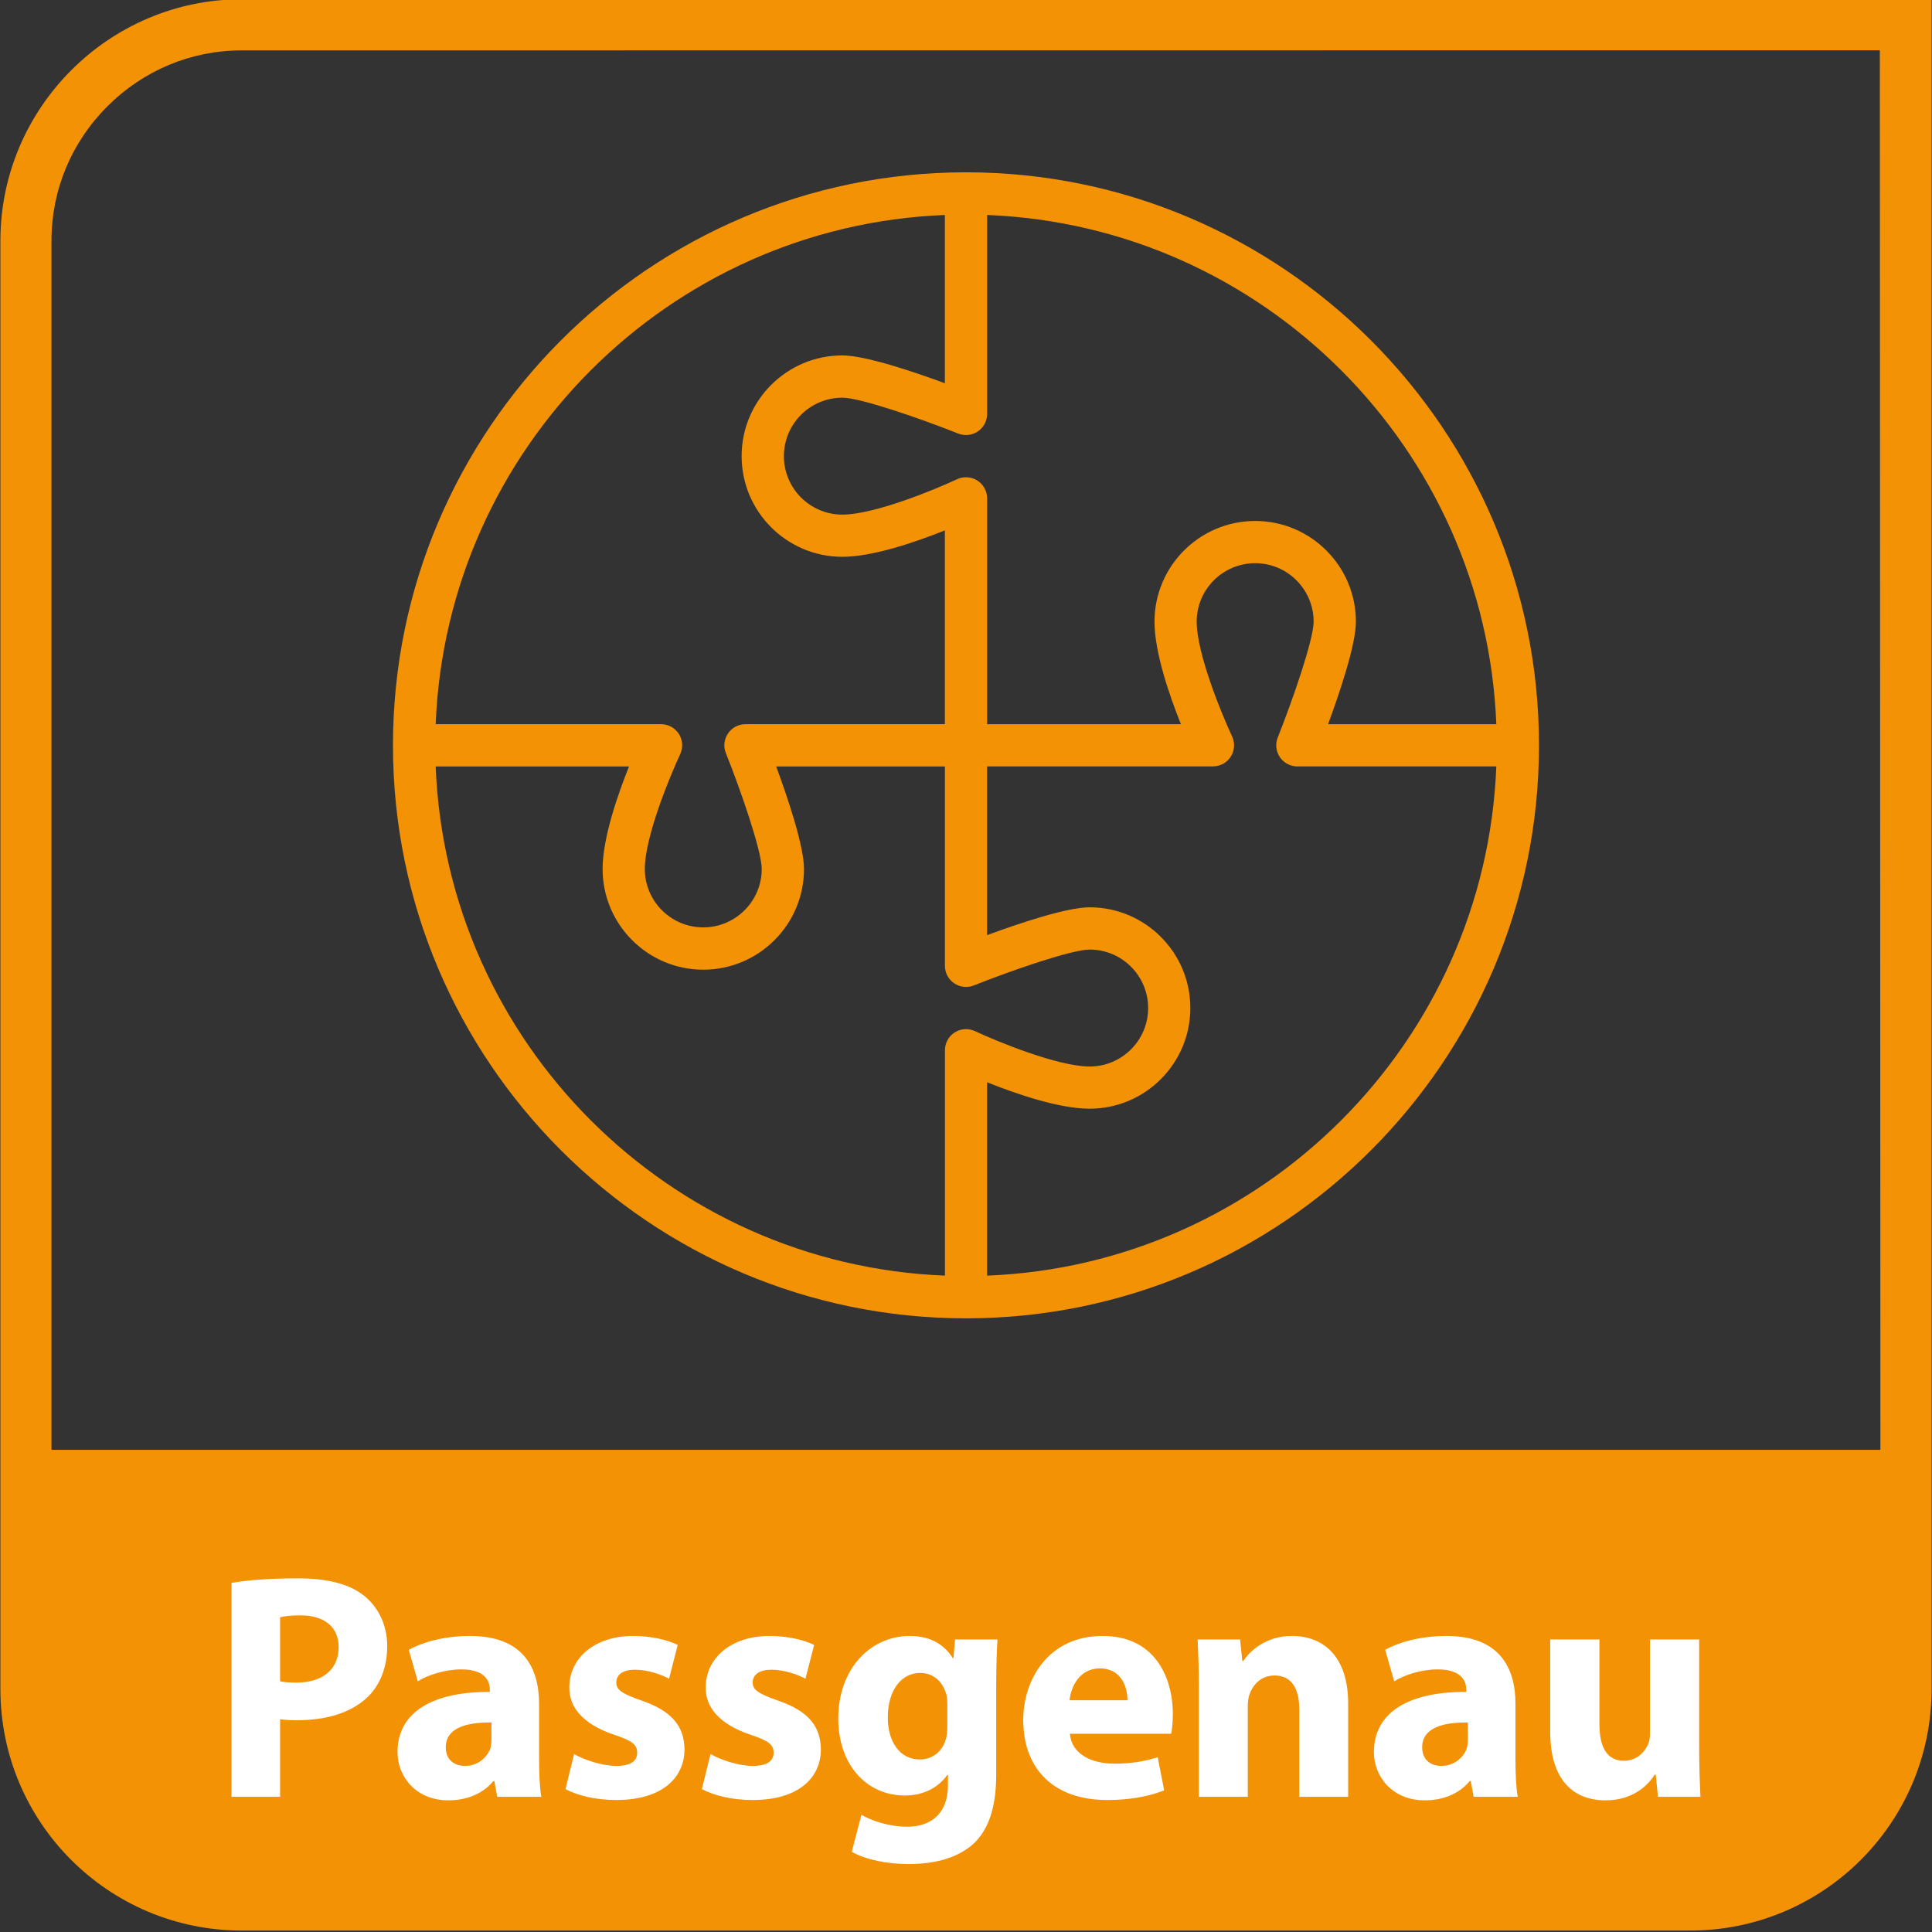
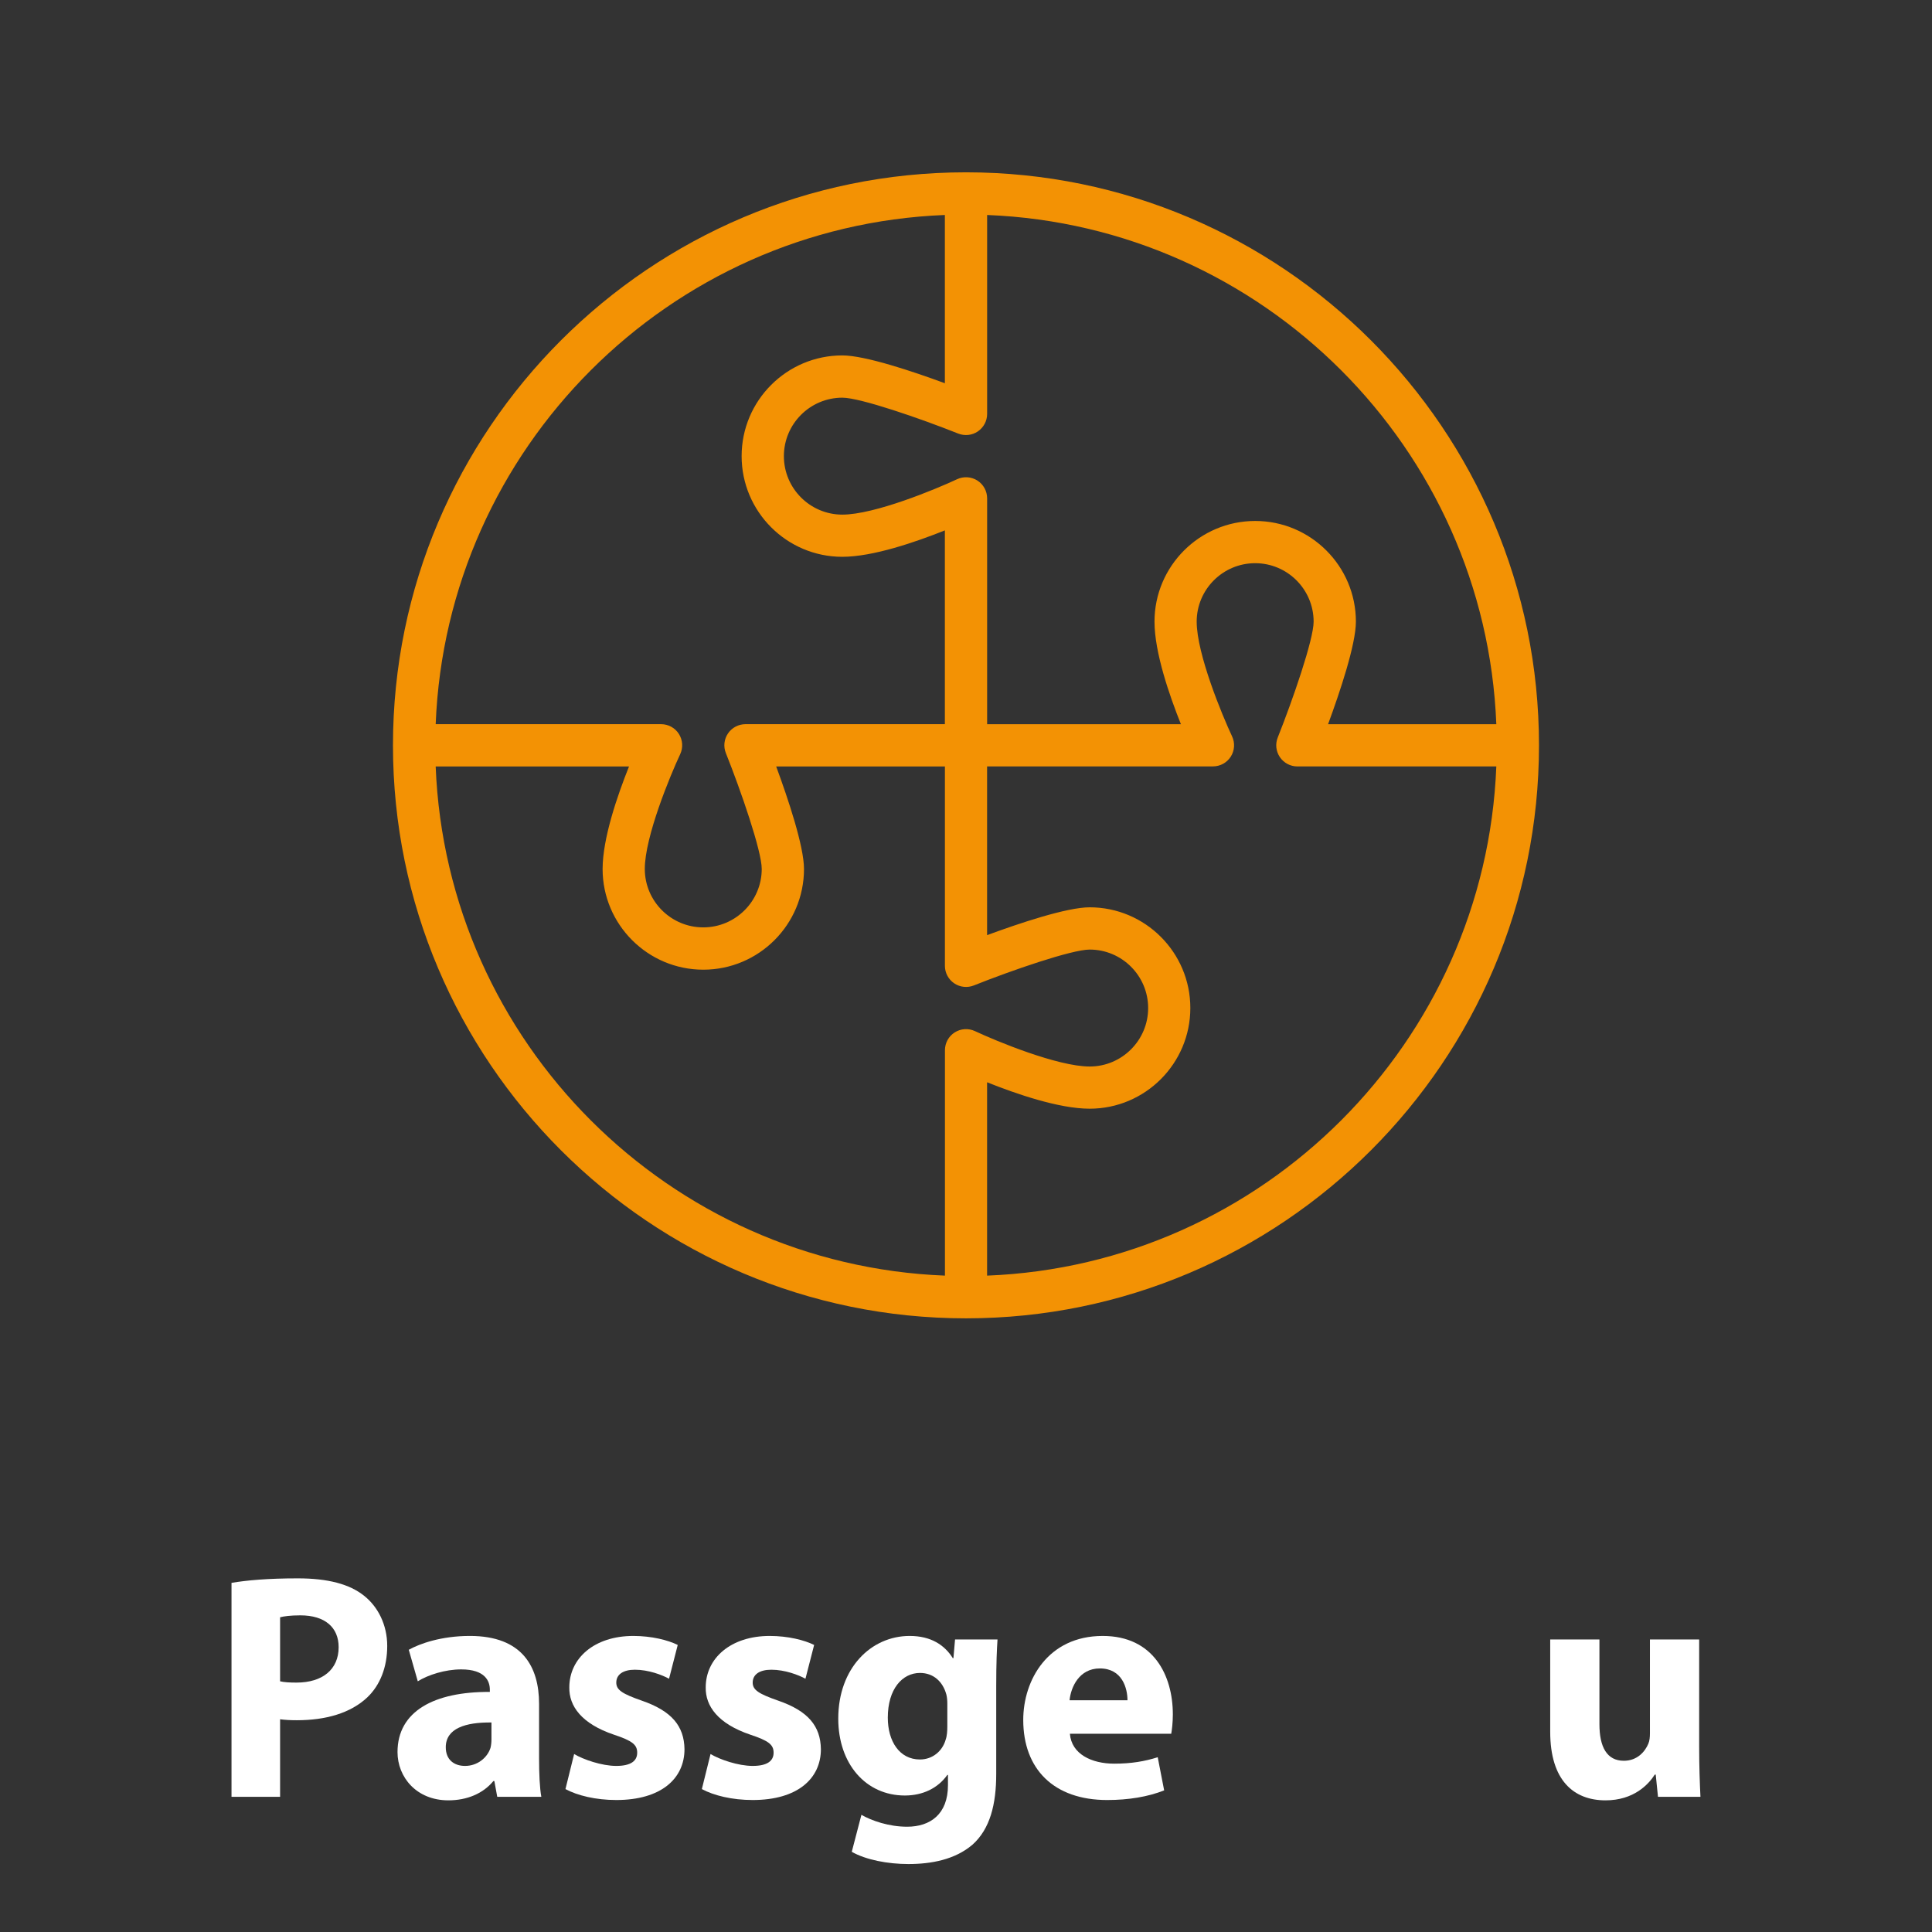
<svg xmlns="http://www.w3.org/2000/svg" version="1.1" id="Ebene_1" x="0px" y="0px" viewBox="0 0 480.43 480.43" style="enable-background:new 0 0 480.43 480.43;" xml:space="preserve">
  <rect x="0" y="0" width="480.43" height="480.43" fill="#333333" stroke="none" />
  <style type="text/css"> .st0{fill:#F39204;} .st1{fill:#FFFFFF;} </style>
  <g>
    <g>
-       <path class="st0" d="M480.33-0.18H60.12C27.11-0.18,0.1,26.83,0.1,59.85v300.68h0v59.5c0,33.15,26.87,60.04,60.03,60.04H420.3 c32.09,0,58.3-25.19,59.94-56.87c0.06-1.05,0.08-2.1,0.08-3.16V-0.18z M12.8,59.85c0-12.57,4.93-24.44,13.91-33.41 c8.97-8.97,20.83-13.91,33.41-13.91l407.34-0.03l0.14,348.03H12.8V59.85z" />
      <path class="st0" d="M240.21,42.85c-78.57,0-142.49,63.92-142.49,142.49s63.92,142.49,142.49,142.49S382.7,263.9,382.7,185.34 S318.78,42.85,240.21,42.85z M372.09,180.09h-41.84c2.93-7.95,6.92-19.82,6.92-25.5c0-13.81-11.23-25.04-25.04-25.04 c-13.81,0-25.04,11.23-25.04,25.04c0,7.63,3.7,18.33,6.57,25.5h-48.19l0-56.17c0-1.8-0.92-3.47-2.43-4.43 c-1.52-0.96-3.42-1.08-5.05-0.32c-5.22,2.45-20.51,8.8-28.52,8.8c-8.02,0-14.54-6.52-14.54-14.54c0-8.02,6.52-14.54,14.54-14.54 c4.45,0,19.52,5.22,28.8,8.92c1.62,0.64,3.45,0.45,4.89-0.53c1.44-0.98,2.31-2.6,2.31-4.35l0-49.47 C314.07,56.16,369.39,111.48,372.09,180.09z M234.96,53.46V95.3c-7.95-2.93-19.82-6.92-25.5-6.92 c-13.81,0-25.04,11.23-25.04,25.04s11.23,25.04,25.04,25.04c7.63,0,18.33-3.7,25.5-6.57v48.19l-49.58,0c0,0,0,0,0,0 c-1.74,0-3.37,0.86-4.35,2.3c-0.98,1.44-1.18,3.27-0.53,4.89c3.71,9.28,8.92,24.35,8.92,28.8c0,8.02-6.52,14.54-14.54,14.54 c-8.02,0-14.54-6.52-14.54-14.54c0-7.99,6.35-23.3,8.8-28.52c0.76-1.63,0.64-3.53-0.32-5.04c-0.96-1.52-2.63-2.43-4.43-2.43 l-56.05,0C111.04,111.48,166.35,56.16,234.96,53.46z M108.34,190.59h48.08c-2.87,7.17-6.57,17.87-6.57,25.5 c0,13.81,11.23,25.04,25.04,25.04c13.81,0,25.04-11.23,25.04-25.04c0-5.68-3.99-17.55-6.92-25.5h41.96l0,49.58 c0,1.74,0.86,3.37,2.31,4.35s3.27,1.17,4.89,0.53c9.28-3.71,24.35-8.92,28.8-8.92c8.02,0,14.54,6.52,14.54,14.54 c0,8.02-6.52,14.54-14.54,14.54c-7.99,0-23.3-6.35-28.52-8.8c-1.63-0.76-3.53-0.64-5.04,0.32c-1.52,0.96-2.43,2.63-2.43,4.43 l0,56.05C166.35,314.51,111.04,259.2,108.34,190.59z M245.46,317.21v-48.08c7.17,2.87,17.87,6.57,25.5,6.57 c13.81,0,25.04-11.23,25.04-25.04c0-13.81-11.23-25.04-25.04-25.04c-5.68,0-17.55,3.99-25.5,6.92v-41.96h56.17 c1.8,0,3.47-0.92,4.43-2.43c0.96-1.52,1.08-3.42,0.32-5.04c-2.45-5.22-8.8-20.51-8.8-28.52c0-8.02,6.52-14.54,14.54-14.54 c8.02,0,14.54,6.52,14.54,14.54c0,4.45-5.22,19.52-8.92,28.8c-0.65,1.62-0.45,3.45,0.53,4.89c0.98,1.44,2.6,2.31,4.35,2.31h49.47 C369.39,259.2,314.07,314.51,245.46,317.21z" />
    </g>
    <g>
      <path class="st1" d="M57.57,393.61c3.76-0.64,9.04-1.12,16.48-1.12c7.52,0,12.88,1.44,16.48,4.32c3.44,2.72,5.76,7.2,5.76,12.48 c0,5.28-1.76,9.76-4.96,12.8c-4.16,3.92-10.32,5.68-17.52,5.68c-1.6,0-3.04-0.08-4.16-0.24v19.28H57.57V393.61z M69.65,418.09 c1.04,0.24,2.32,0.32,4.08,0.32c6.48,0,10.48-3.28,10.48-8.8c0-4.96-3.44-7.92-9.52-7.92c-2.48,0-4.16,0.24-5.04,0.48V418.09z" />
      <path class="st1" d="M123.65,446.81l-0.72-3.92h-0.24c-2.56,3.12-6.56,4.8-11.2,4.8c-7.92,0-12.64-5.76-12.64-12 c0-10.16,9.12-15.04,22.96-14.96v-0.56c0-2.08-1.12-5.04-7.12-5.04c-4,0-8.24,1.36-10.8,2.96l-2.24-7.84 c2.72-1.52,8.08-3.44,15.2-3.44c13.04,0,17.2,7.68,17.2,16.88v13.6c0,3.76,0.16,7.36,0.56,9.52H123.65z M122.21,428.33 c-6.4-0.08-11.36,1.44-11.36,6.16c0,3.12,2.08,4.64,4.8,4.64c3.04,0,5.52-2,6.32-4.48c0.16-0.64,0.24-1.36,0.24-2.08V428.33z" />
      <path class="st1" d="M142.77,436.17c2.24,1.36,6.88,2.96,10.48,2.96c3.68,0,5.2-1.28,5.2-3.28s-1.2-2.96-5.76-4.48 c-8.08-2.72-11.2-7.12-11.12-11.76c0-7.28,6.24-12.8,15.92-12.8c4.56,0,8.64,1.04,11.04,2.24l-2.16,8.4 c-1.76-0.96-5.12-2.24-8.48-2.24c-2.96,0-4.64,1.2-4.64,3.2c0,1.84,1.52,2.8,6.32,4.48c7.44,2.56,10.56,6.32,10.64,12.08 c0,7.28-5.76,12.64-16.96,12.64c-5.12,0-9.68-1.12-12.64-2.72L142.77,436.17z" />
      <path class="st1" d="M176.69,436.17c2.24,1.36,6.88,2.96,10.48,2.96c3.68,0,5.2-1.28,5.2-3.28s-1.2-2.96-5.76-4.48 c-8.08-2.72-11.2-7.12-11.12-11.76c0-7.28,6.24-12.8,15.92-12.8c4.56,0,8.64,1.04,11.04,2.24l-2.16,8.4 c-1.76-0.96-5.12-2.24-8.48-2.24c-2.96,0-4.64,1.2-4.64,3.2c0,1.84,1.52,2.8,6.32,4.48c7.44,2.56,10.56,6.32,10.64,12.08 c0,7.28-5.76,12.64-16.96,12.64c-5.12,0-9.68-1.12-12.64-2.72L176.69,436.17z" />
      <path class="st1" d="M248.05,407.69c-0.16,2.48-0.32,5.76-0.32,11.6v21.84c0,7.52-1.52,13.68-5.92,17.6 c-4.32,3.68-10.16,4.8-15.92,4.8c-5.12,0-10.56-1.04-14.08-3.04l2.4-9.2c2.48,1.44,6.8,2.96,11.36,2.96 c5.76,0,10.16-3.12,10.16-10.32v-2.56h-0.16c-2.32,3.28-6.08,5.12-10.56,5.12c-9.68,0-16.56-7.84-16.56-19.12 c0-12.56,8.16-20.56,17.76-20.56c5.36,0,8.72,2.32,10.72,5.52h0.16l0.4-4.64H248.05z M235.57,423.61c0-0.8-0.08-1.6-0.24-2.24 c-0.88-3.2-3.2-5.36-6.56-5.36c-4.4,0-8,4-8,11.12c0,5.84,2.88,10.4,8,10.4c3.12,0,5.6-2.08,6.4-4.96c0.32-0.88,0.4-2.16,0.4-3.2 V423.61z" />
      <path class="st1" d="M266.05,431.13c0.4,5.04,5.36,7.44,11.04,7.44c4.16,0,7.52-0.56,10.8-1.6l1.6,8.24c-4,1.6-8.88,2.4-14.16,2.4 c-13.28,0-20.88-7.68-20.88-19.92c0-9.92,6.16-20.88,19.76-20.88c12.64,0,17.44,9.84,17.44,19.52c0,2.08-0.24,3.92-0.4,4.8H266.05 z M280.37,422.81c0-2.96-1.28-7.92-6.88-7.92c-5.12,0-7.2,4.64-7.52,7.92H280.37z" />
-       <path class="st1" d="M298.13,420.17c0-4.88-0.16-9.04-0.32-12.48h10.56l0.56,5.36h0.24c1.6-2.48,5.6-6.24,12.08-6.24 c8,0,14,5.28,14,16.8v23.2h-12.16v-21.68c0-5.04-1.76-8.48-6.16-8.48c-3.36,0-5.36,2.32-6.16,4.56c-0.32,0.72-0.48,1.92-0.48,3.04 v22.56h-12.16V420.17z" />
-       <path class="st1" d="M366.45,446.81l-0.72-3.92h-0.24c-2.56,3.12-6.56,4.8-11.2,4.8c-7.92,0-12.64-5.76-12.64-12 c0-10.16,9.12-15.04,22.96-14.96v-0.56c0-2.08-1.12-5.04-7.12-5.04c-4,0-8.24,1.36-10.8,2.96l-2.24-7.84 c2.72-1.52,8.08-3.44,15.2-3.44c13.04,0,17.2,7.68,17.2,16.88v13.6c0,3.76,0.16,7.36,0.56,9.52H366.45z M365.01,428.33 c-6.4-0.08-11.36,1.44-11.36,6.16c0,3.12,2.08,4.64,4.8,4.64c3.04,0,5.52-2,6.32-4.48c0.16-0.64,0.24-1.36,0.24-2.08V428.33z" />
      <path class="st1" d="M422.53,434.25c0,5.12,0.16,9.28,0.32,12.56h-10.56l-0.56-5.52h-0.24c-1.52,2.4-5.2,6.4-12.24,6.4 c-7.92,0-13.76-4.96-13.76-17.04v-22.96h12.24v21.04c0,5.68,1.84,9.12,6.08,9.12c3.36,0,5.28-2.32,6.08-4.24 c0.32-0.72,0.4-1.68,0.4-2.64v-23.28h12.24V434.25z" />
    </g>
  </g>
</svg>